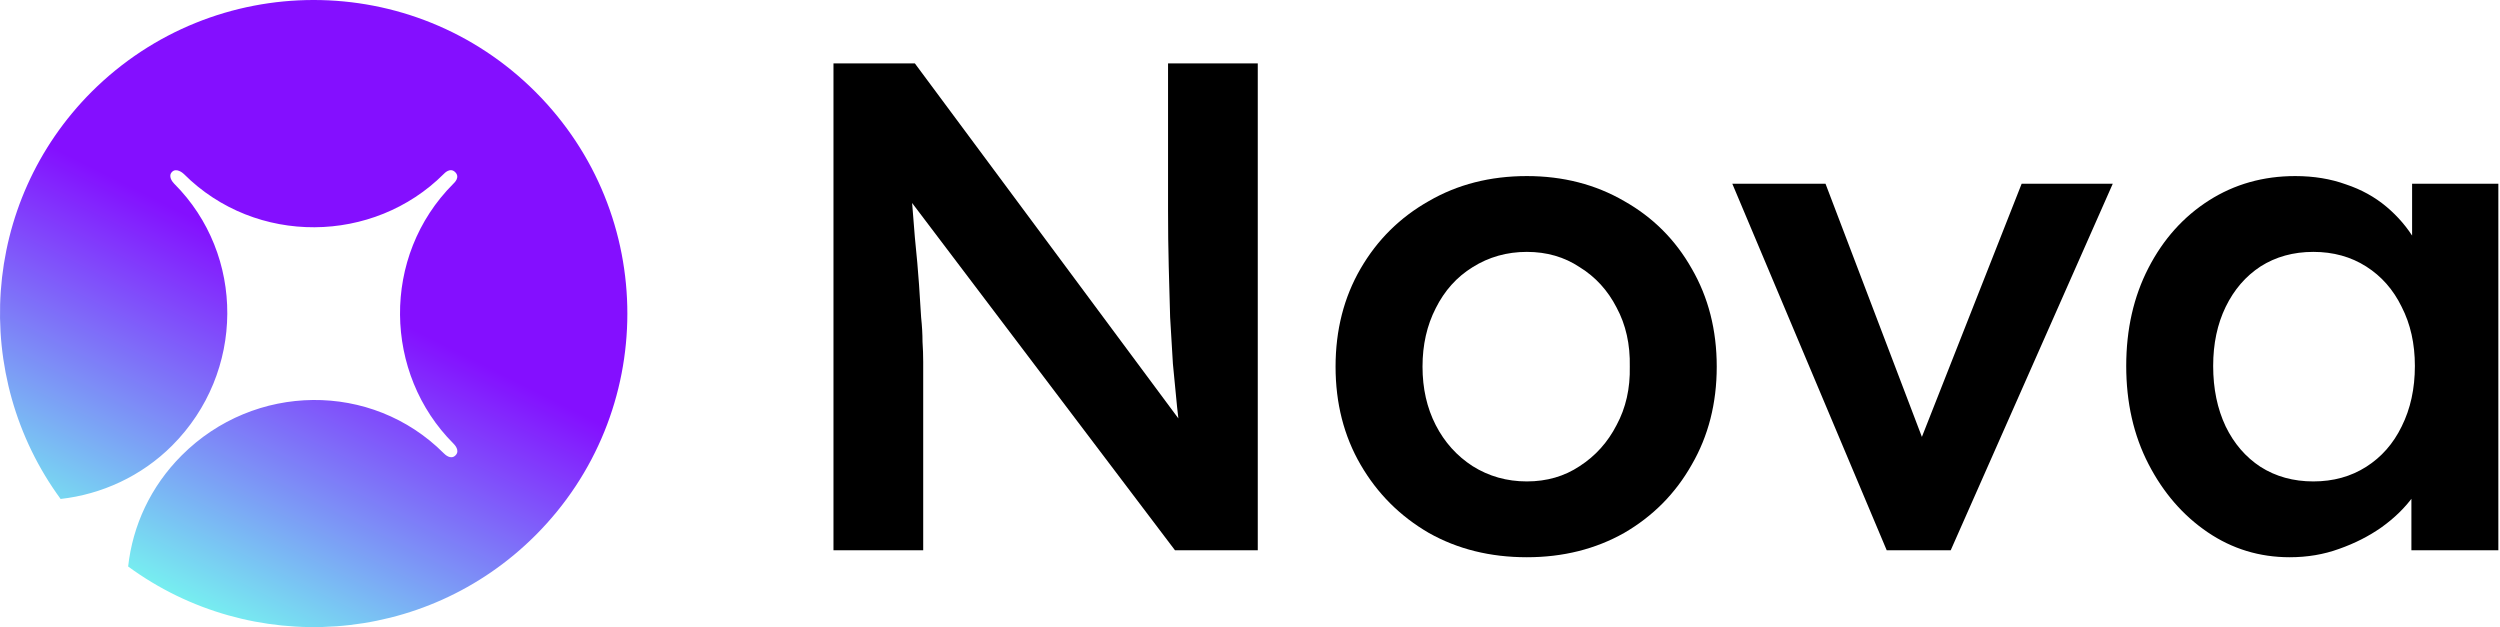
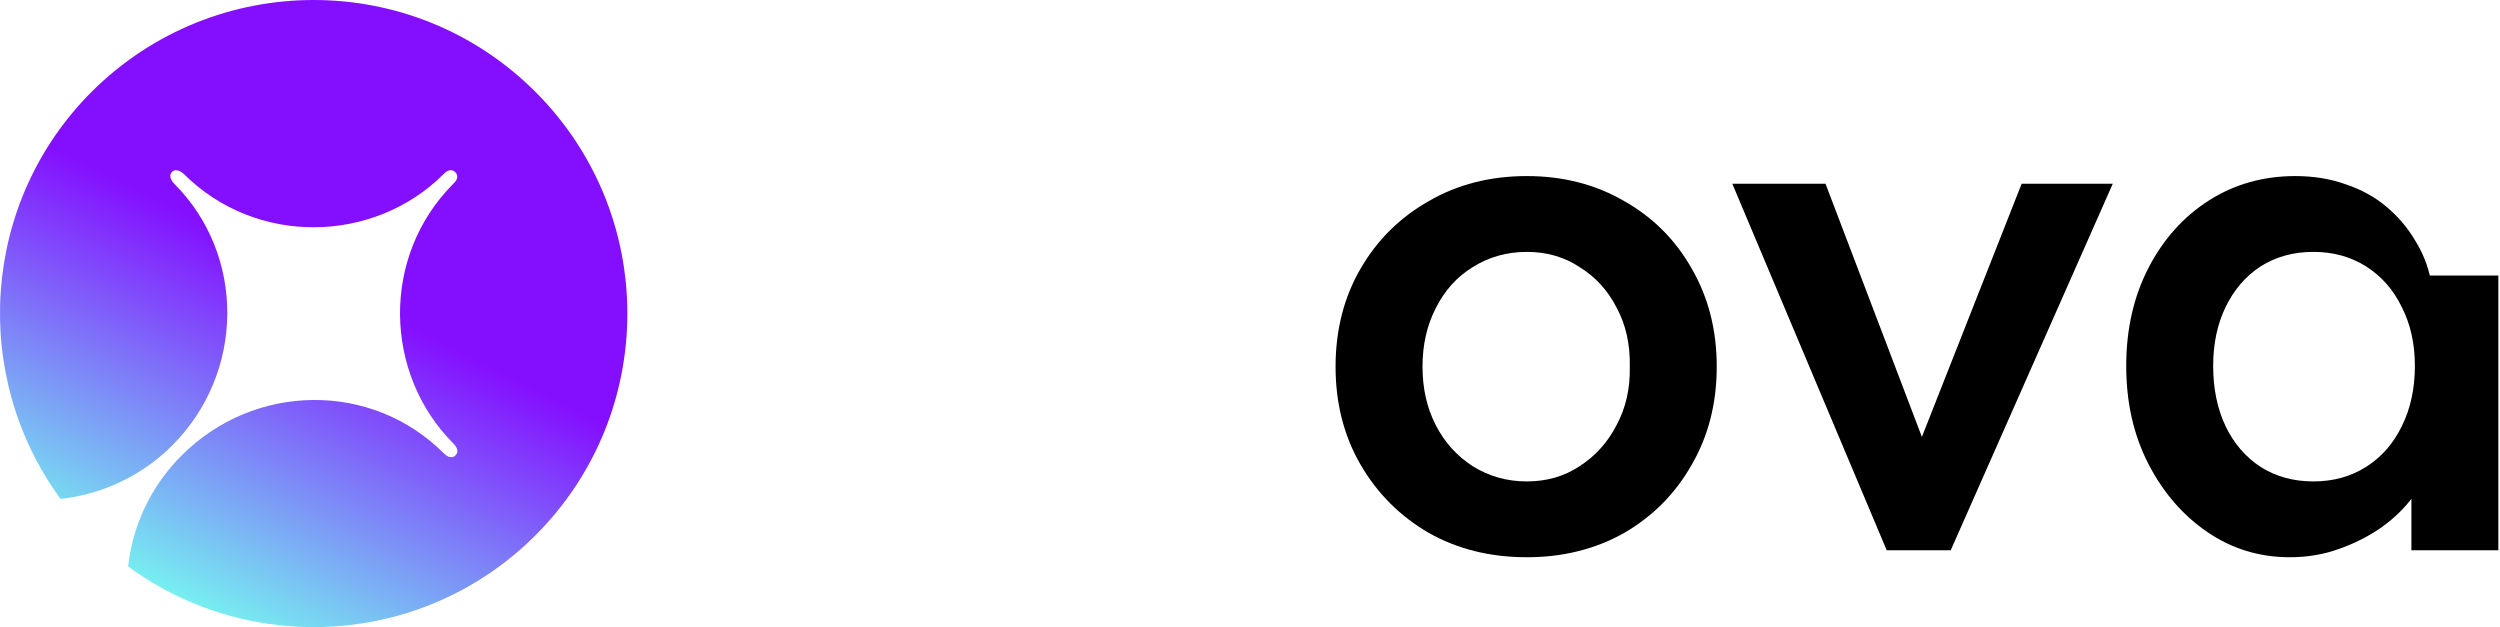
<svg xmlns="http://www.w3.org/2000/svg" width="885" height="222" viewBox="0 0 885 222" fill="none">
  <path d="M21.454 176.63C-10.387 133.209 -6.849 71.778 32.497 32.431C75.917 -10.775 146.14 -10.882 189.561 32.538C232.981 75.959 232.874 146.182 189.561 189.495C150.321 228.734 88.89 232.486 45.362 200.538C46.97 186.064 53.296 172.234 64.338 161.191C90.069 135.461 131.56 134.925 157.076 160.441C157.505 160.87 159.542 162.907 161.257 161.191C162.972 159.476 160.828 157.332 160.506 157.01C135.848 132.352 134.776 90.754 160.506 65.023C160.828 64.702 162.972 62.772 161.15 60.949C159.327 59.127 157.29 61.378 157.076 61.593C132.31 86.358 90.605 87.109 65.089 61.593C64.66 61.164 62.409 59.341 60.908 60.842C59.407 62.343 61.015 64.38 61.658 65.023C86.853 90.218 86.853 131.816 60.908 157.761C50.079 168.589 35.928 175.021 21.454 176.63Z" fill="url(#paint0_linear_2_22)" />
-   <path d="M295.051 194.8V22.44H323.859L423.828 157.127L418.411 158.112C417.755 153.516 417.18 148.837 416.688 144.077C416.195 139.152 415.703 134.064 415.21 128.811C414.882 123.558 414.554 118.059 414.225 112.313C414.061 106.568 413.897 100.577 413.733 94.339C413.569 87.937 413.487 81.207 413.487 74.148V22.44H445.25V194.8H415.949L315.488 62.083L321.89 60.359C322.71 69.552 323.367 77.431 323.859 83.997C324.516 90.399 325.008 95.98 325.337 100.741C325.665 105.337 325.911 109.195 326.075 112.313C326.404 115.432 326.568 118.305 326.568 120.931C326.732 123.394 326.814 125.774 326.814 128.072V194.8H295.051Z" fill="black" />
  <path d="M540.504 197.262C527.536 197.262 515.964 194.39 505.786 188.644C495.609 182.735 487.565 174.692 481.656 164.514C475.746 154.337 472.791 142.764 472.791 129.796C472.791 116.828 475.746 105.255 481.656 95.077C487.565 84.9 495.609 76.939 505.786 71.193C515.964 65.284 527.536 62.329 540.504 62.329C553.308 62.329 564.799 65.284 574.976 71.193C585.154 76.939 593.115 84.9 598.861 95.077C604.77 105.255 607.725 116.828 607.725 129.796C607.725 142.764 604.77 154.337 598.861 164.514C593.115 174.692 585.154 182.735 574.976 188.644C564.799 194.39 553.308 197.262 540.504 197.262ZM540.504 170.424C547.563 170.424 553.801 168.618 559.218 165.007C564.799 161.395 569.149 156.553 572.268 150.479C575.551 144.405 577.11 137.511 576.946 129.796C577.11 121.916 575.551 114.94 572.268 108.866C569.149 102.793 564.799 98.032 559.218 94.585C553.801 90.974 547.563 89.168 540.504 89.168C533.446 89.168 527.044 90.974 521.298 94.585C515.717 98.032 511.367 102.875 508.248 109.113C505.129 115.186 503.57 122.081 503.57 129.796C503.57 137.511 505.129 144.405 508.248 150.479C511.367 156.553 515.717 161.395 521.298 165.007C527.044 168.618 533.446 170.424 540.504 170.424Z" fill="black" />
  <path d="M667.897 194.8L613.234 65.037H646.229L683.163 162.052L676.761 163.775L715.666 65.037H747.922L690.55 194.8H667.897Z" fill="black" />
-   <path d="M810.546 197.262C799.876 197.262 790.191 194.308 781.491 188.398C772.791 182.489 765.815 174.445 760.562 164.268C755.309 154.09 752.683 142.518 752.683 129.55C752.683 116.581 755.309 105.009 760.562 94.831C765.815 84.654 772.955 76.692 781.984 70.947C791.012 65.202 801.19 62.329 812.516 62.329C819.082 62.329 825.074 63.314 830.491 65.284C835.908 67.089 840.668 69.716 844.772 73.163C848.876 76.61 852.241 80.55 854.868 84.982C857.658 89.414 859.546 94.175 860.531 99.263L853.883 97.54V65.037H884.415V194.8H853.636V163.775L860.777 162.544C859.628 166.976 857.494 171.326 854.375 175.594C851.42 179.698 847.645 183.392 843.049 186.675C838.617 189.794 833.61 192.338 828.029 194.308C822.612 196.278 816.784 197.262 810.546 197.262ZM818.918 170.424C825.977 170.424 832.215 168.7 837.632 165.253C843.049 161.806 847.234 157.045 850.189 150.971C853.308 144.734 854.868 137.593 854.868 129.55C854.868 121.67 853.308 114.694 850.189 108.62C847.234 102.546 843.049 97.786 837.632 94.339C832.215 90.892 825.977 89.168 818.918 89.168C811.86 89.168 805.622 90.892 800.205 94.339C794.952 97.786 790.848 102.546 787.893 108.62C784.939 114.694 783.461 121.67 783.461 129.55C783.461 137.593 784.939 144.734 787.893 150.971C790.848 157.045 794.952 161.806 800.205 165.253C805.622 168.7 811.86 170.424 818.918 170.424Z" fill="black" />
+   <path d="M810.546 197.262C799.876 197.262 790.191 194.308 781.491 188.398C772.791 182.489 765.815 174.445 760.562 164.268C755.309 154.09 752.683 142.518 752.683 129.55C752.683 116.581 755.309 105.009 760.562 94.831C765.815 84.654 772.955 76.692 781.984 70.947C791.012 65.202 801.19 62.329 812.516 62.329C819.082 62.329 825.074 63.314 830.491 65.284C835.908 67.089 840.668 69.716 844.772 73.163C848.876 76.61 852.241 80.55 854.868 84.982C857.658 89.414 859.546 94.175 860.531 99.263L853.883 97.54H884.415V194.8H853.636V163.775L860.777 162.544C859.628 166.976 857.494 171.326 854.375 175.594C851.42 179.698 847.645 183.392 843.049 186.675C838.617 189.794 833.61 192.338 828.029 194.308C822.612 196.278 816.784 197.262 810.546 197.262ZM818.918 170.424C825.977 170.424 832.215 168.7 837.632 165.253C843.049 161.806 847.234 157.045 850.189 150.971C853.308 144.734 854.868 137.593 854.868 129.55C854.868 121.67 853.308 114.694 850.189 108.62C847.234 102.546 843.049 97.786 837.632 94.339C832.215 90.892 825.977 89.168 818.918 89.168C811.86 89.168 805.622 90.892 800.205 94.339C794.952 97.786 790.848 102.546 787.893 108.62C784.939 114.694 783.461 121.67 783.461 129.55C783.461 137.593 784.939 144.734 787.893 150.971C790.848 157.045 794.952 161.806 800.205 165.253C805.622 168.7 811.86 170.424 818.918 170.424Z" fill="black" />
  <defs>
    <linearGradient id="paint0_linear_2_22" x1="21.658" y1="200.334" x2="129.319" y2="-13.043" gradientUnits="userSpaceOnUse">
      <stop stop-color="#76FFEF" />
      <stop offset="0.548" stop-color="#840FFF" />
    </linearGradient>
  </defs>
</svg>